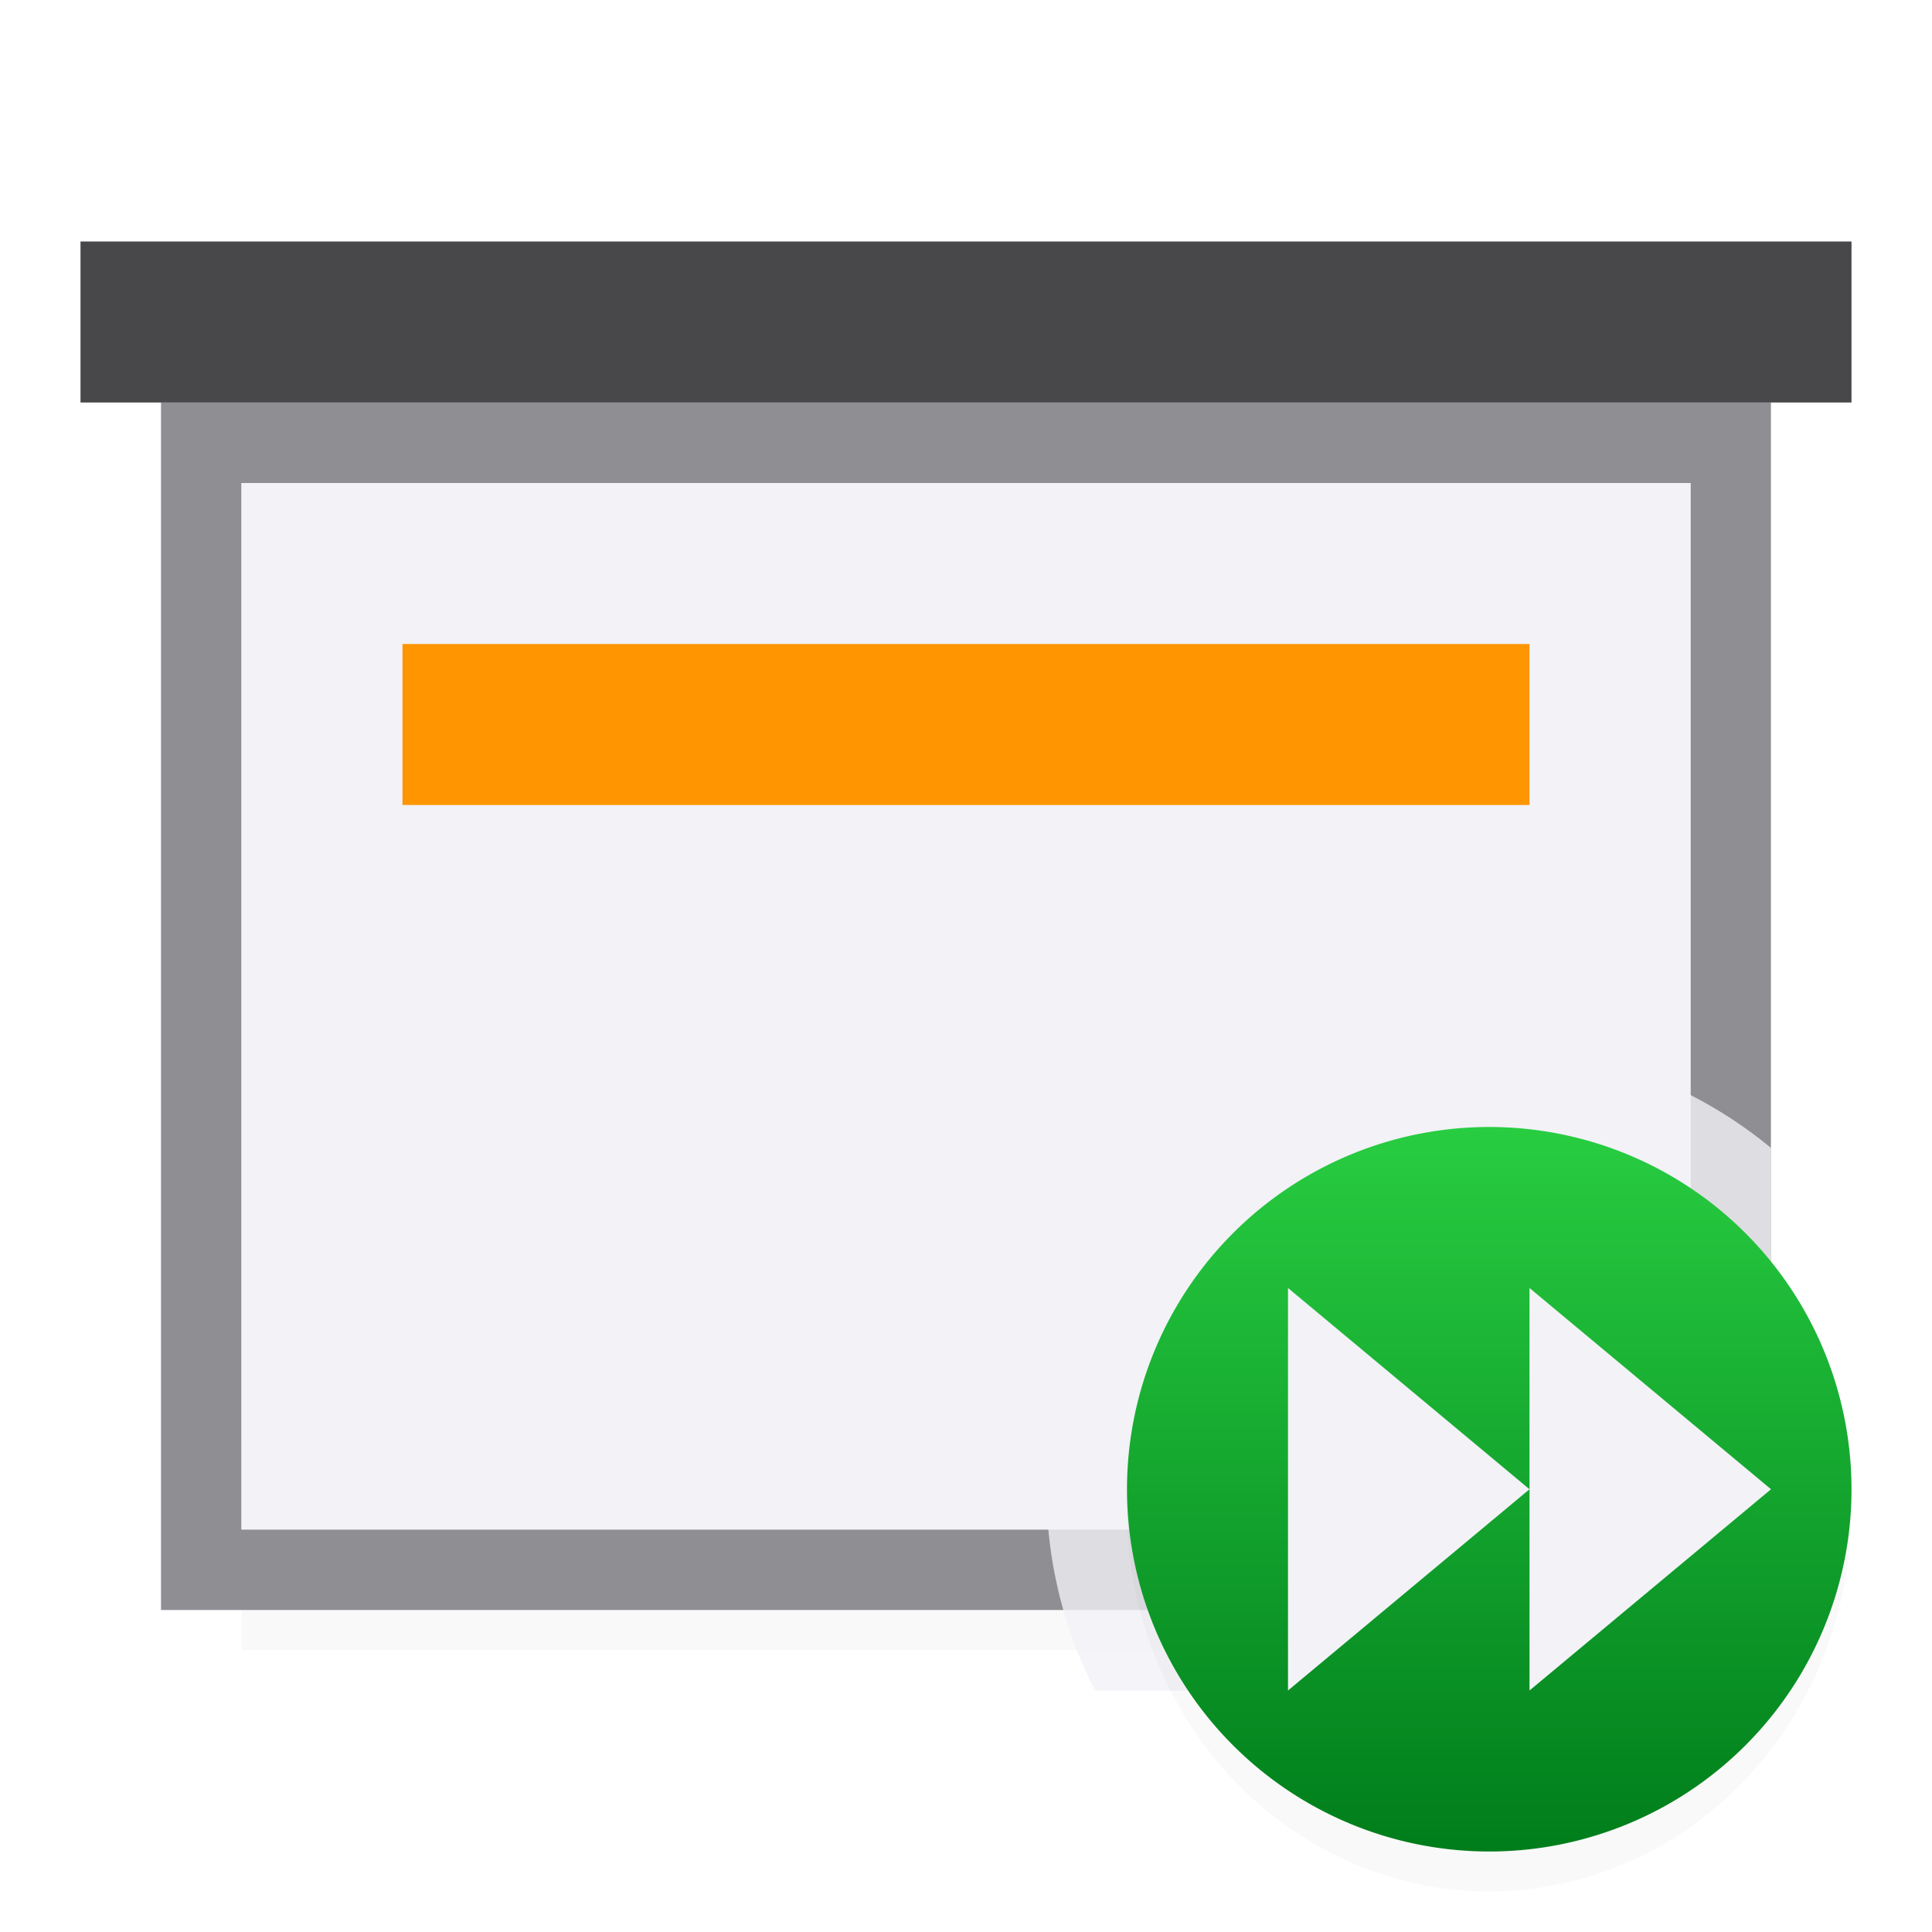
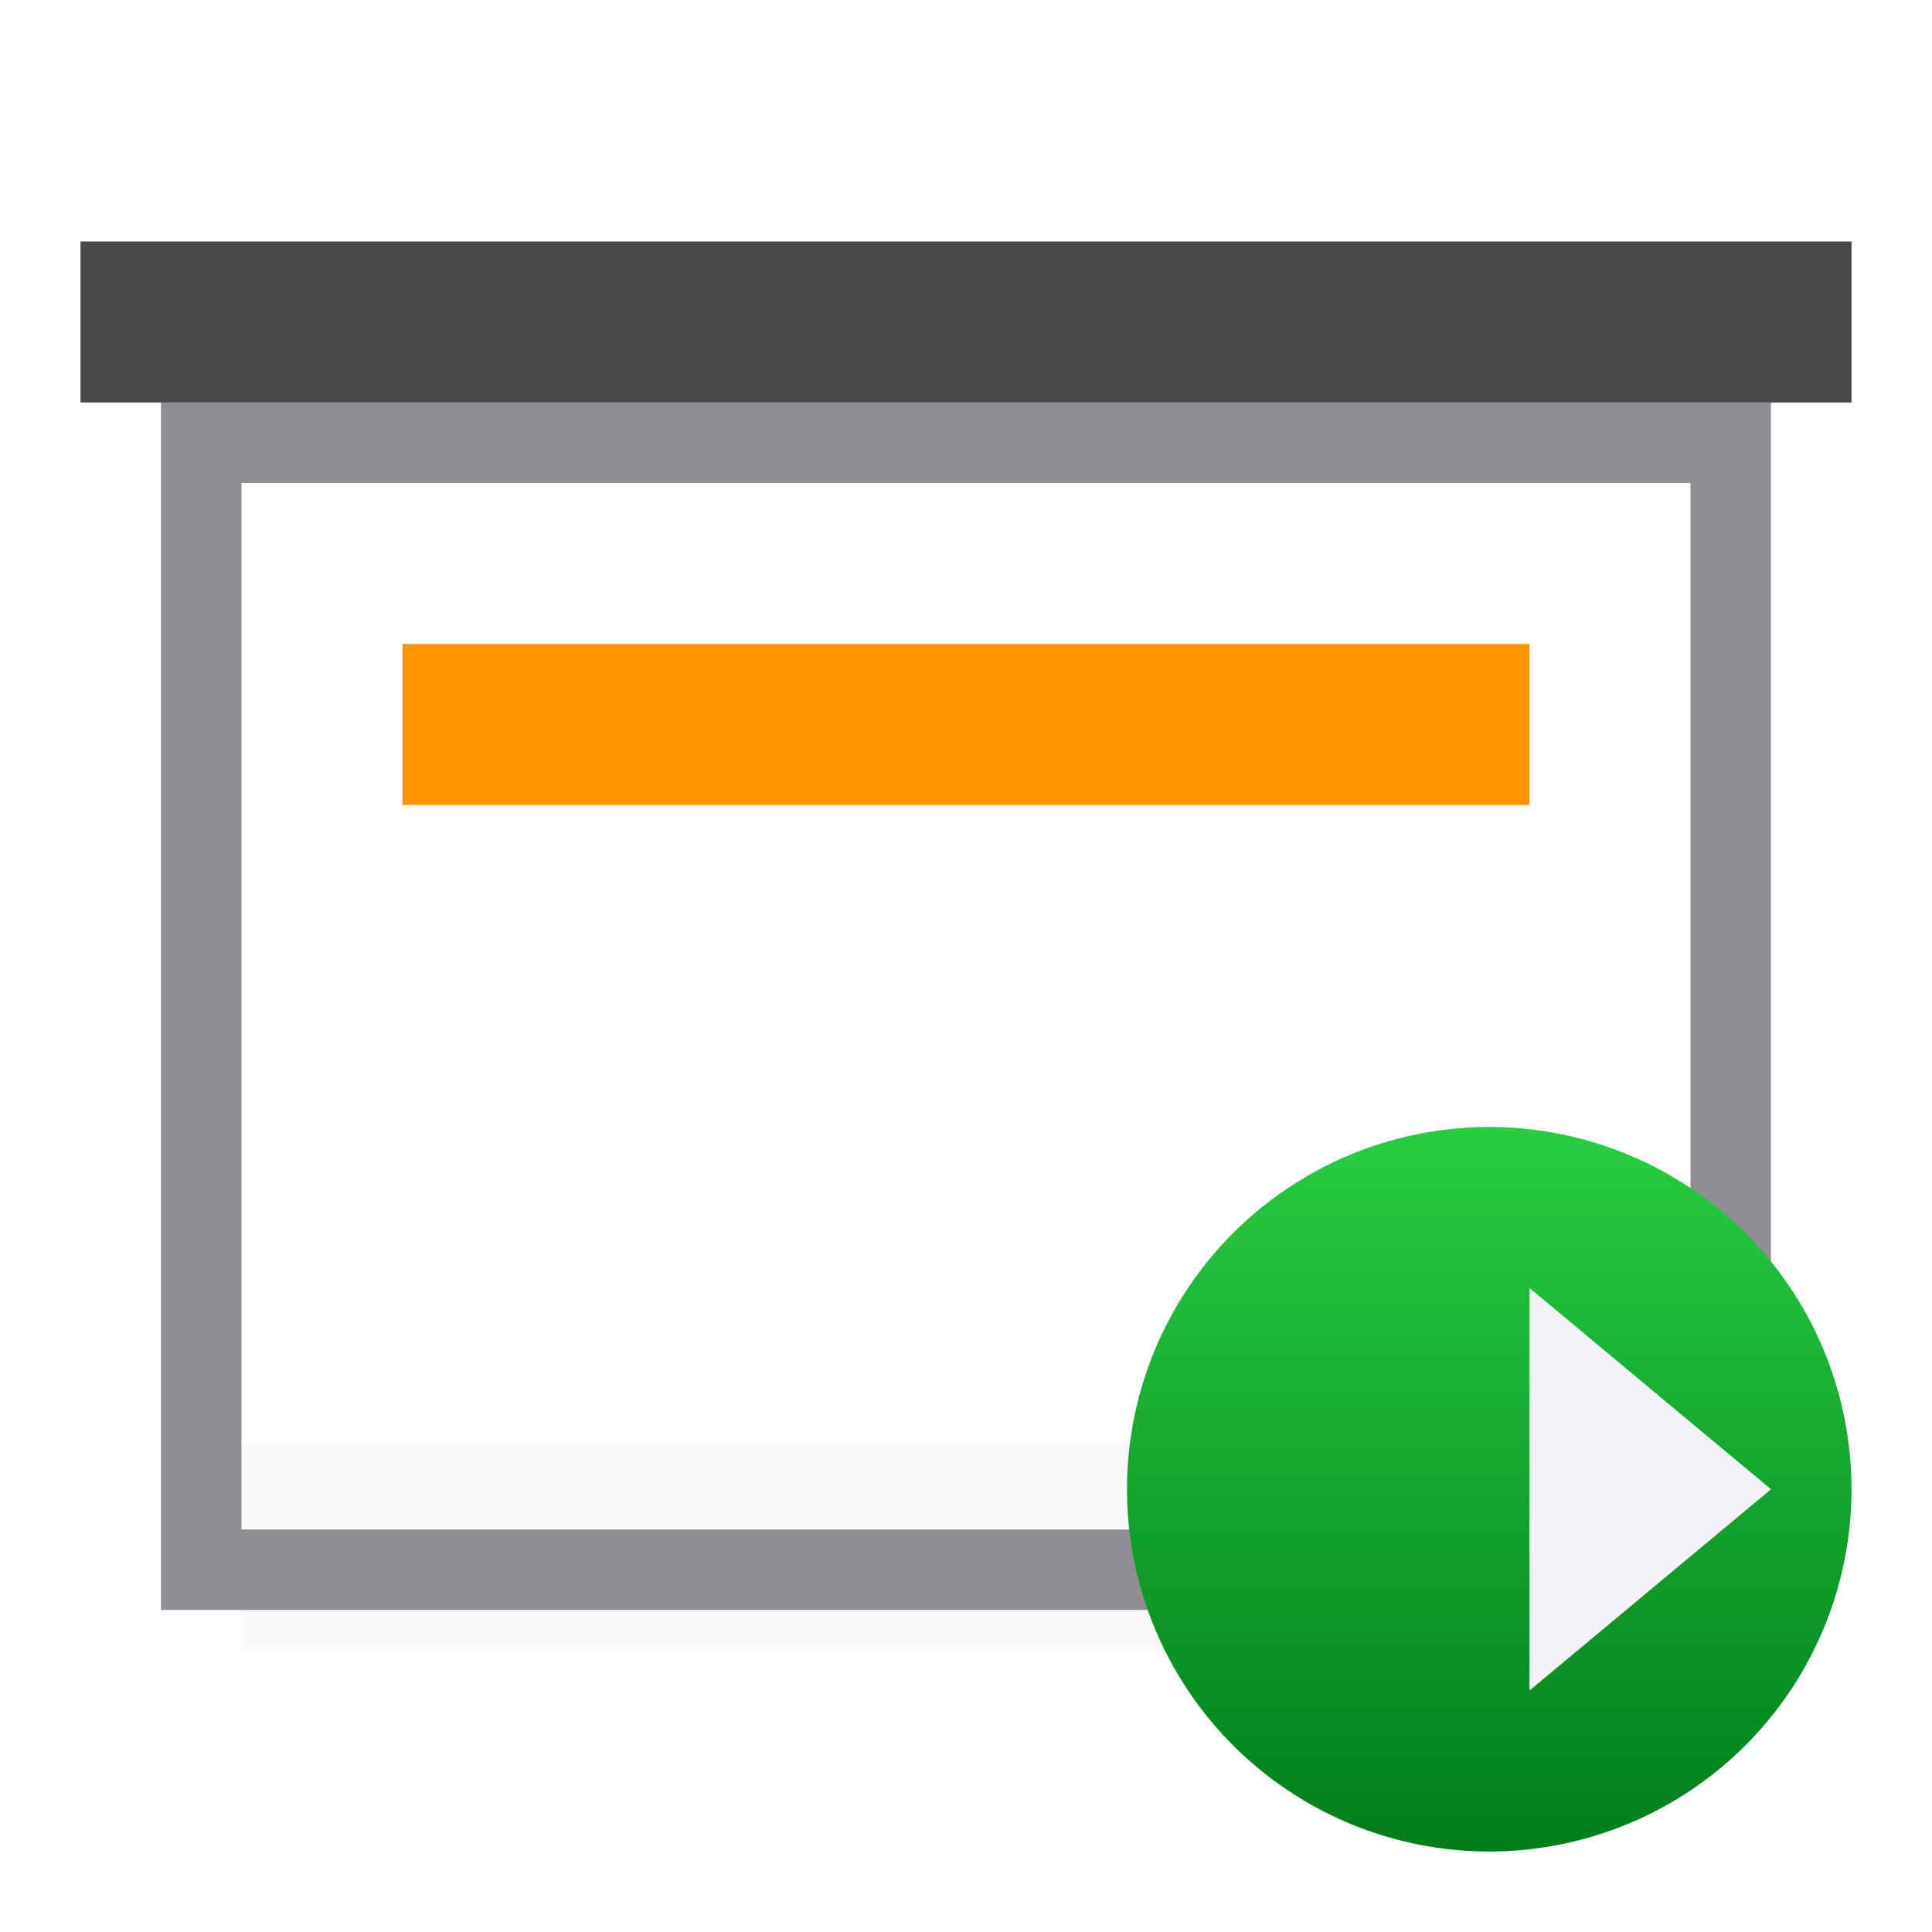
<svg xmlns="http://www.w3.org/2000/svg" viewBox="0 0 24 24">
  <filter id="a" color-interpolation-filters="sRGB" height="1.152" width="1.16" x="-.08" y="-.076">
    <feGaussianBlur stdDeviation=".301" />
  </filter>
  <filter id="b" color-interpolation-filters="sRGB" height="1.095" width="1.097" x="-.049" y="-.047">
    <feGaussianBlur stdDeviation=".366" />
  </filter>
  <linearGradient id="c" gradientUnits="userSpaceOnUse" x1="18.5" x2="18.5" y1="23" y2="14">
    <stop offset="0" stop-color="#007d1b" />
    <stop offset="1" stop-color="#28cd41" />
  </linearGradient>
  <path d="m3 17.941h18v2.559h-18z" filter="url(#b)" opacity=".15" stroke-width="1.015" />
  <path d="m2 5v8.26 6.74h8.398 3.203 8.398v-6.74-8.26zm1 1h18v6.607 6.393h-7.789-2.422-7.789v-6.393z" fill="#8e8e93" />
-   <path d="m3 6v6.607 6.393h7.789 2.422 7.789v-6.393-6.607z" fill="#f2f2f7" />
  <path d="m1 3h22v2h-22z" fill="#48484a" />
-   <path d="m18.5 13a5.5 5.5 0 0 0 -5.5 5.5 5.5 5.5 0 0 0 .602 2.5h8.398v-6.74a5.5 5.5 0 0 0 -3.5-1.26z" fill="#f2f2f7" fill-opacity=".784" />
-   <path d="m18.5 14a4.5 4.748 0 0 0 -4.5 4.748 4.5 4.748 0 0 0 4.5 4.748 4.5 4.748 0 0 0 4.5-4.748 4.5 4.748 0 0 0 -4.5-4.748z" filter="url(#a)" opacity=".15" stroke-width="1.027" />
  <path d="m18.5 14a4.5 4.5 0 0 0 -4.5 4.5 4.5 4.5 0 0 0 4.5 4.5 4.5 4.5 0 0 0 4.5-4.5 4.5 4.5 0 0 0 -4.5-4.5z" fill="url(#c)" />
  <path d="m19 21 3-2.5-3-2.5z" fill="#f2f2f7" fill-rule="evenodd" />
  <path d="m5 8h14v2h-14z" fill="#ff9500" />
-   <path d="m16 21 3-2.5-3-2.5z" fill="#f2f2f7" fill-rule="evenodd" />
</svg>